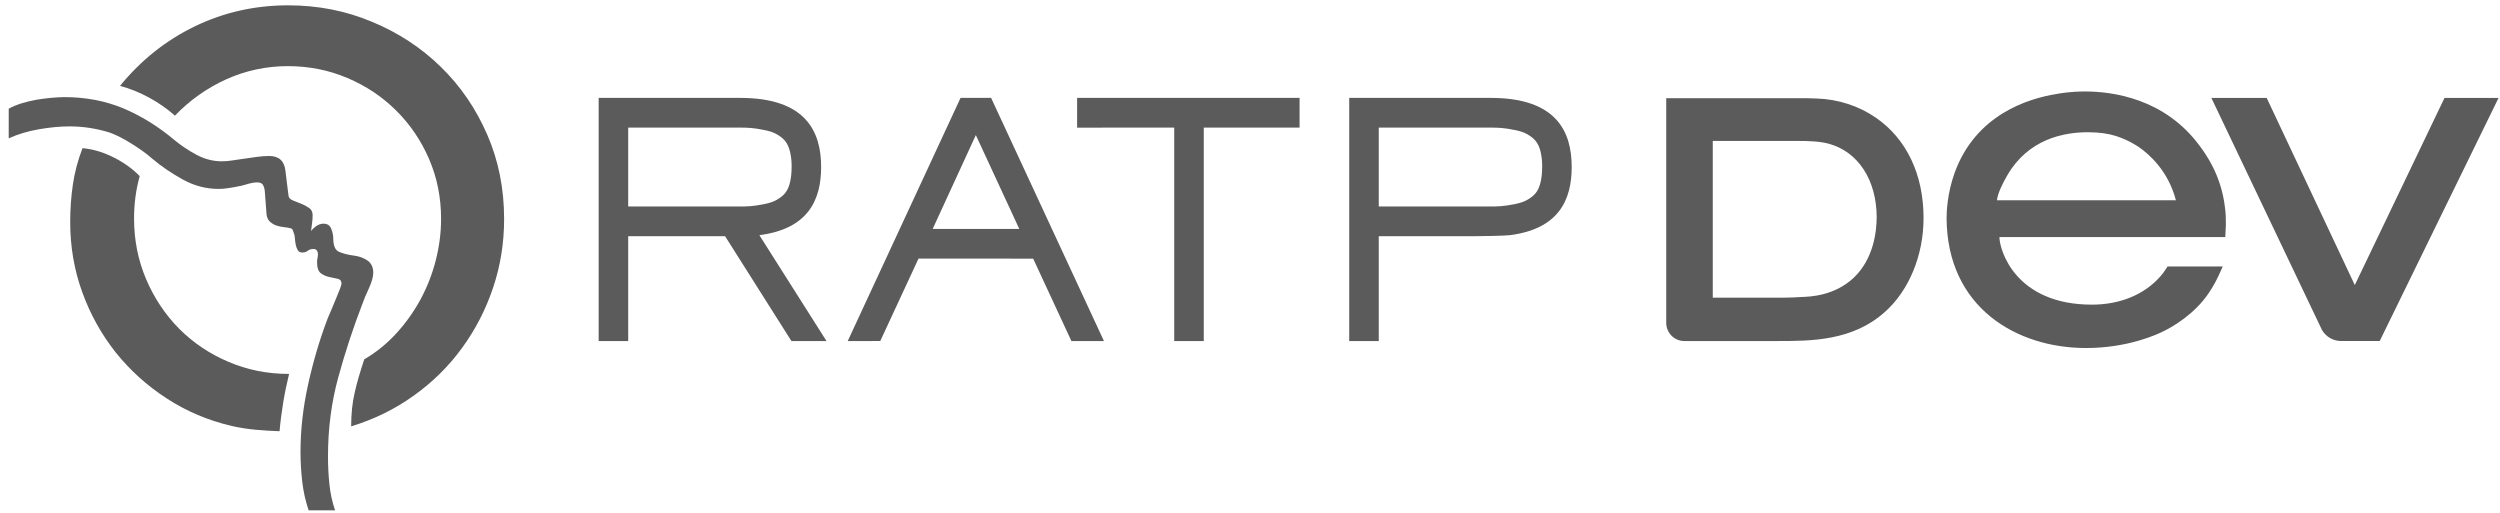
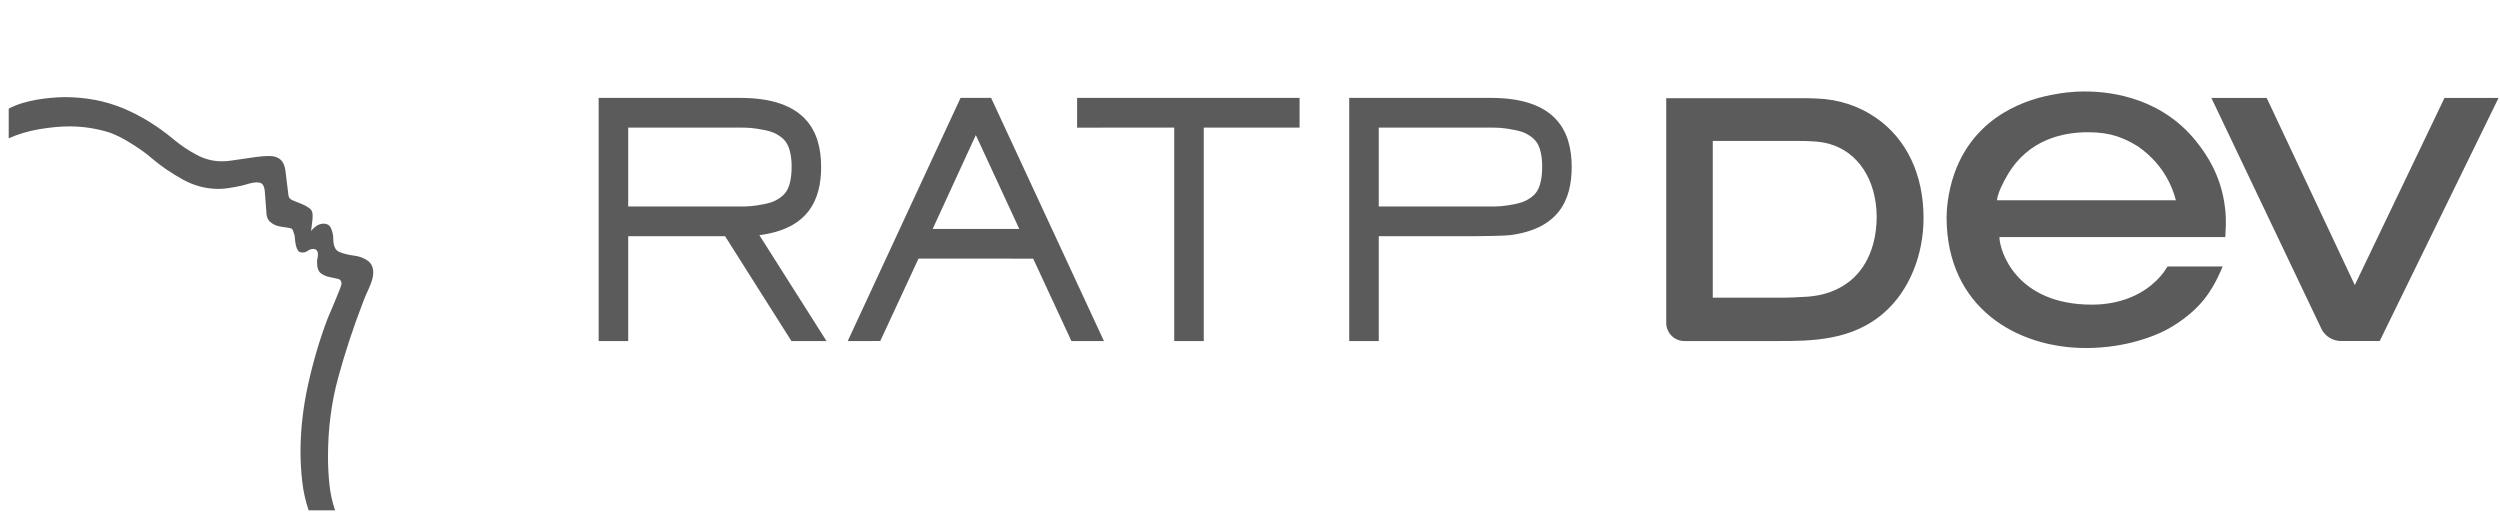
<svg xmlns="http://www.w3.org/2000/svg" width="224" height="46" viewBox="0 0 224 46" fill="none">
-   <path d="M16.065 29.467C14.822 28.213 13.83 26.736 13.103 25.04C12.377 23.337 12.012 21.524 12.012 19.588C12.012 18.255 12.18 16.987 12.518 15.78C11.892 15.135 11.11 14.568 10.172 14.098C9.229 13.626 8.302 13.353 7.393 13.277C6.97 14.372 6.684 15.465 6.528 16.549C6.368 17.634 6.29 18.749 6.29 19.898C6.29 22.092 6.647 24.187 7.368 26.174C8.088 28.162 9.085 29.957 10.363 31.571C11.645 33.17 13.167 34.553 14.938 35.699C16.706 36.854 18.657 37.676 20.792 38.174C21.494 38.33 22.202 38.442 22.921 38.507C23.633 38.574 24.345 38.612 25.049 38.638C25.122 37.778 25.238 36.92 25.377 36.058C25.519 35.192 25.697 34.341 25.902 33.504C23.975 33.504 22.168 33.146 20.478 32.423C18.788 31.709 17.317 30.718 16.065 29.467M43.65 12.05C44.66 14.364 45.169 16.895 45.169 19.613C45.169 21.753 44.845 23.815 44.177 25.789C43.512 27.765 42.58 29.567 41.379 31.202C40.187 32.839 38.746 34.257 37.065 35.453C35.389 36.657 33.524 37.575 31.464 38.2C31.464 37.073 31.571 36.065 31.784 35.16C31.985 34.257 32.279 33.275 32.638 32.197C33.705 31.572 34.669 30.791 35.517 29.863C36.364 28.938 37.082 27.921 37.687 26.813C38.285 25.697 38.74 24.529 39.051 23.3C39.363 22.067 39.521 20.84 39.521 19.613C39.521 17.7 39.164 15.917 38.448 14.255C37.733 12.597 36.749 11.147 35.495 9.904C34.251 8.667 32.796 7.695 31.129 6.988C29.465 6.283 27.681 5.926 25.783 5.926C23.885 5.926 22.025 6.315 20.275 7.104C18.536 7.893 17.003 8.976 15.673 10.363C14.998 9.757 14.228 9.223 13.371 8.751C12.507 8.285 11.637 7.929 10.756 7.695C12.629 5.391 14.868 3.615 17.467 2.354C20.068 1.1 22.851 0.477 25.819 0.477C28.472 0.477 30.973 0.964 33.329 1.952C35.682 2.925 37.739 4.273 39.493 5.988C41.25 7.697 42.634 9.717 43.65 12.05" fill="#5B5B5B" />
  <path d="M32.472 27.22C32.6 26.854 32.793 26.39 33.055 25.83C33.314 25.269 33.443 24.802 33.443 24.432C33.443 23.942 33.266 23.573 32.918 23.337C32.567 23.102 32.169 22.957 31.727 22.905C31.157 22.829 30.699 22.707 30.363 22.555C30.023 22.404 29.859 21.992 29.859 21.338C29.859 21.074 29.796 20.794 29.677 20.498C29.565 20.197 29.333 20.041 28.988 20.041C28.774 20.041 28.564 20.108 28.366 20.236C28.166 20.373 27.996 20.53 27.868 20.708C27.899 20.474 27.931 20.236 27.962 20C27.995 19.759 28.012 19.524 28.012 19.284C28.012 18.993 27.909 18.778 27.694 18.633C27.482 18.486 27.25 18.359 26.991 18.257C26.726 18.147 26.477 18.048 26.244 17.959C26.008 17.864 25.87 17.721 25.852 17.538C25.797 17.172 25.75 16.797 25.71 16.409C25.671 16.028 25.624 15.658 25.573 15.284C25.47 14.413 24.985 13.976 24.117 13.976C23.756 13.976 23.386 14.009 23.005 14.059C22.628 14.11 22.261 14.158 21.893 14.217C21.503 14.268 21.147 14.319 20.84 14.37C20.531 14.426 20.201 14.453 19.867 14.453C19.086 14.453 18.33 14.255 17.604 13.867C16.872 13.472 16.206 13.032 15.611 12.532C14.154 11.31 12.627 10.37 11.03 9.7C9.424 9.038 7.676 8.702 5.779 8.702C5.415 8.702 5.007 8.727 4.565 8.767C4.123 8.811 3.681 8.865 3.24 8.94C2.796 9.023 2.361 9.127 1.937 9.256C1.505 9.393 1.122 9.548 0.781 9.738V12.396C1.592 12.025 2.488 11.756 3.475 11.584C4.463 11.412 5.386 11.325 6.243 11.325C7.444 11.325 8.627 11.508 9.801 11.87C10.394 12.079 11.062 12.414 11.804 12.885C12.551 13.351 13.157 13.787 13.624 14.203C14.454 14.905 15.379 15.535 16.392 16.092C17.403 16.648 18.471 16.927 19.592 16.927C19.876 16.927 20.191 16.903 20.531 16.845C20.867 16.797 21.215 16.727 21.581 16.651C21.79 16.601 22.03 16.54 22.304 16.454C22.573 16.377 22.818 16.342 23.026 16.342C23.287 16.342 23.461 16.41 23.552 16.553C23.642 16.696 23.701 16.889 23.725 17.123L23.882 19.204C23.914 19.472 24.004 19.676 24.157 19.835C24.32 19.986 24.504 20.108 24.716 20.192C24.923 20.268 25.154 20.316 25.403 20.346C25.654 20.373 25.869 20.41 26.055 20.457C26.159 20.488 26.235 20.573 26.272 20.722C26.315 20.864 26.343 20.959 26.371 21.012C26.401 21.119 26.415 21.257 26.431 21.445C26.443 21.627 26.473 21.804 26.509 21.973C26.547 22.145 26.609 22.298 26.686 22.425C26.766 22.555 26.897 22.625 27.082 22.625C27.291 22.625 27.457 22.569 27.583 22.462C27.715 22.366 27.887 22.306 28.093 22.306C28.226 22.306 28.322 22.358 28.39 22.45C28.452 22.536 28.486 22.647 28.486 22.783C28.486 22.919 28.473 23.026 28.446 23.133C28.42 23.238 28.408 23.359 28.408 23.488C28.408 23.984 28.522 24.322 28.76 24.494C28.994 24.66 29.248 24.77 29.524 24.824C29.793 24.877 30.038 24.927 30.259 24.98C30.488 25.03 30.597 25.179 30.597 25.414C30.597 25.495 30.547 25.646 30.458 25.885C30.363 26.119 30.254 26.398 30.124 26.712C29.993 27.02 29.859 27.351 29.716 27.696C29.576 28.036 29.451 28.323 29.348 28.559C28.644 30.415 28.065 32.376 27.609 34.44C27.154 36.489 26.925 38.514 26.925 40.501C26.925 41.389 26.983 42.28 27.079 43.156C27.18 44.033 27.373 44.89 27.653 45.726H30.023C29.765 44.972 29.593 44.182 29.513 43.359C29.426 42.537 29.388 41.715 29.388 40.907C29.388 38.42 29.692 36.063 30.303 33.831C30.911 31.596 31.639 29.393 32.472 27.219" fill="#5B5B5B" />
  <path d="M161.395 26.611C160.956 26.637 160.459 26.669 159.944 26.669H153.464V12.629H161.138C162.088 12.629 163.082 12.66 163.901 12.89C166.497 13.62 168.126 16.123 168.151 19.419C168.151 20.738 167.881 23.202 166.078 24.901C164.343 26.511 162.206 26.585 161.395 26.611M168.106 10.565C166.562 9.491 164.716 8.891 162.777 8.826C162.231 8.799 161.733 8.796 161.137 8.796H149.294V28.924C149.294 29.825 150.02 30.557 150.914 30.557H159.264C162.257 30.557 165.978 30.557 168.879 27.959C171.052 26.028 172.35 22.878 172.35 19.532C172.35 15.654 170.843 12.47 168.106 10.564M223.872 8.772L213.222 30.556H209.772C209.07 30.556 208.428 30.194 208.058 29.584L198.138 8.772H203.094L210.99 25.541L219.028 8.772H223.873H223.872ZM178.926 17.945C179.001 17.3 179.44 16.42 179.868 15.684C181.717 12.509 184.823 11.848 187.068 11.848C188.107 11.848 188.944 11.976 189.624 12.198C190.69 12.544 191.426 13.035 191.662 13.191C192.59 13.844 194.27 15.31 194.962 17.945H178.926ZM199.438 20.184C199.438 19.665 199.438 19.128 199.353 18.555C199.008 15.636 197.586 13.732 197.053 13.019C193.933 8.824 189.305 8.196 186.823 8.196C185.559 8.196 184.623 8.353 184.29 8.417C181.67 8.832 176.994 10.303 175.125 15.512C174.484 17.318 174.414 18.93 174.414 19.541C174.457 27.582 180.719 31.183 186.903 31.183C190.616 31.183 193.221 30.003 193.929 29.642C194.541 29.338 196.644 28.191 197.957 26.177C198.313 25.649 198.634 25.055 198.966 24.304L199.157 23.876H194.214L194.123 24.015C193.944 24.305 193.769 24.538 193.566 24.767C192.133 26.398 189.957 27.296 187.434 27.296C180.591 27.296 179.149 22.413 179.149 21.239H199.387C199.407 20.785 199.437 20.184 199.437 20.184" fill="#5B5B5B" />
  <path d="M66.318 11.434C66.879 11.436 67.475 11.435 68.546 11.663C68.924 11.743 69.274 11.85 69.528 11.991C70.209 12.372 70.591 12.748 70.795 13.632C70.876 13.986 70.931 14.402 70.931 14.925L70.927 15.011C70.927 15.534 70.872 15.95 70.792 16.304C70.588 17.188 70.206 17.564 69.524 17.945C69.271 18.086 68.921 18.193 68.542 18.273C67.472 18.501 66.876 18.5 66.315 18.502H56.287V11.434H66.318V11.434ZM68.04 21.071C72.424 20.508 73.574 17.905 73.574 14.959C73.574 11.766 72.188 8.771 66.318 8.771H53.64V30.558H56.287V21.162H64.966L70.912 30.558H74.055L68.04 21.071ZM87.435 12.104L83.567 20.514H91.329L87.435 12.104ZM98.916 30.56L95.999 30.558L92.572 23.175L82.3 23.168L78.871 30.556L75.956 30.558L86.066 8.771H88.803L98.915 30.56H98.916ZM107.857 30.557H105.21V11.433L96.509 11.437V8.766H116.442V11.431L107.858 11.433V30.557L107.857 30.557ZM133.568 11.434C134.129 11.436 134.725 11.435 135.796 11.663C136.175 11.743 136.523 11.85 136.776 11.991C137.459 12.372 137.841 12.748 138.045 13.632C138.126 13.986 138.18 14.402 138.18 14.925L138.177 15.011C138.177 15.534 138.122 15.95 138.041 16.304C137.838 17.188 137.456 17.564 136.774 17.945C136.521 18.086 136.171 18.193 135.792 18.273C134.722 18.501 134.126 18.5 133.565 18.502H123.537V11.434H133.568L133.568 11.434ZM135.289 21.071C139.678 20.508 140.824 17.905 140.824 14.959C140.824 11.766 139.438 8.771 133.568 8.771H120.89V30.558H123.537V21.162H132.216C132.733 21.162 134.83 21.13 135.289 21.071Z" fill="#5B5B5B" />
</svg>